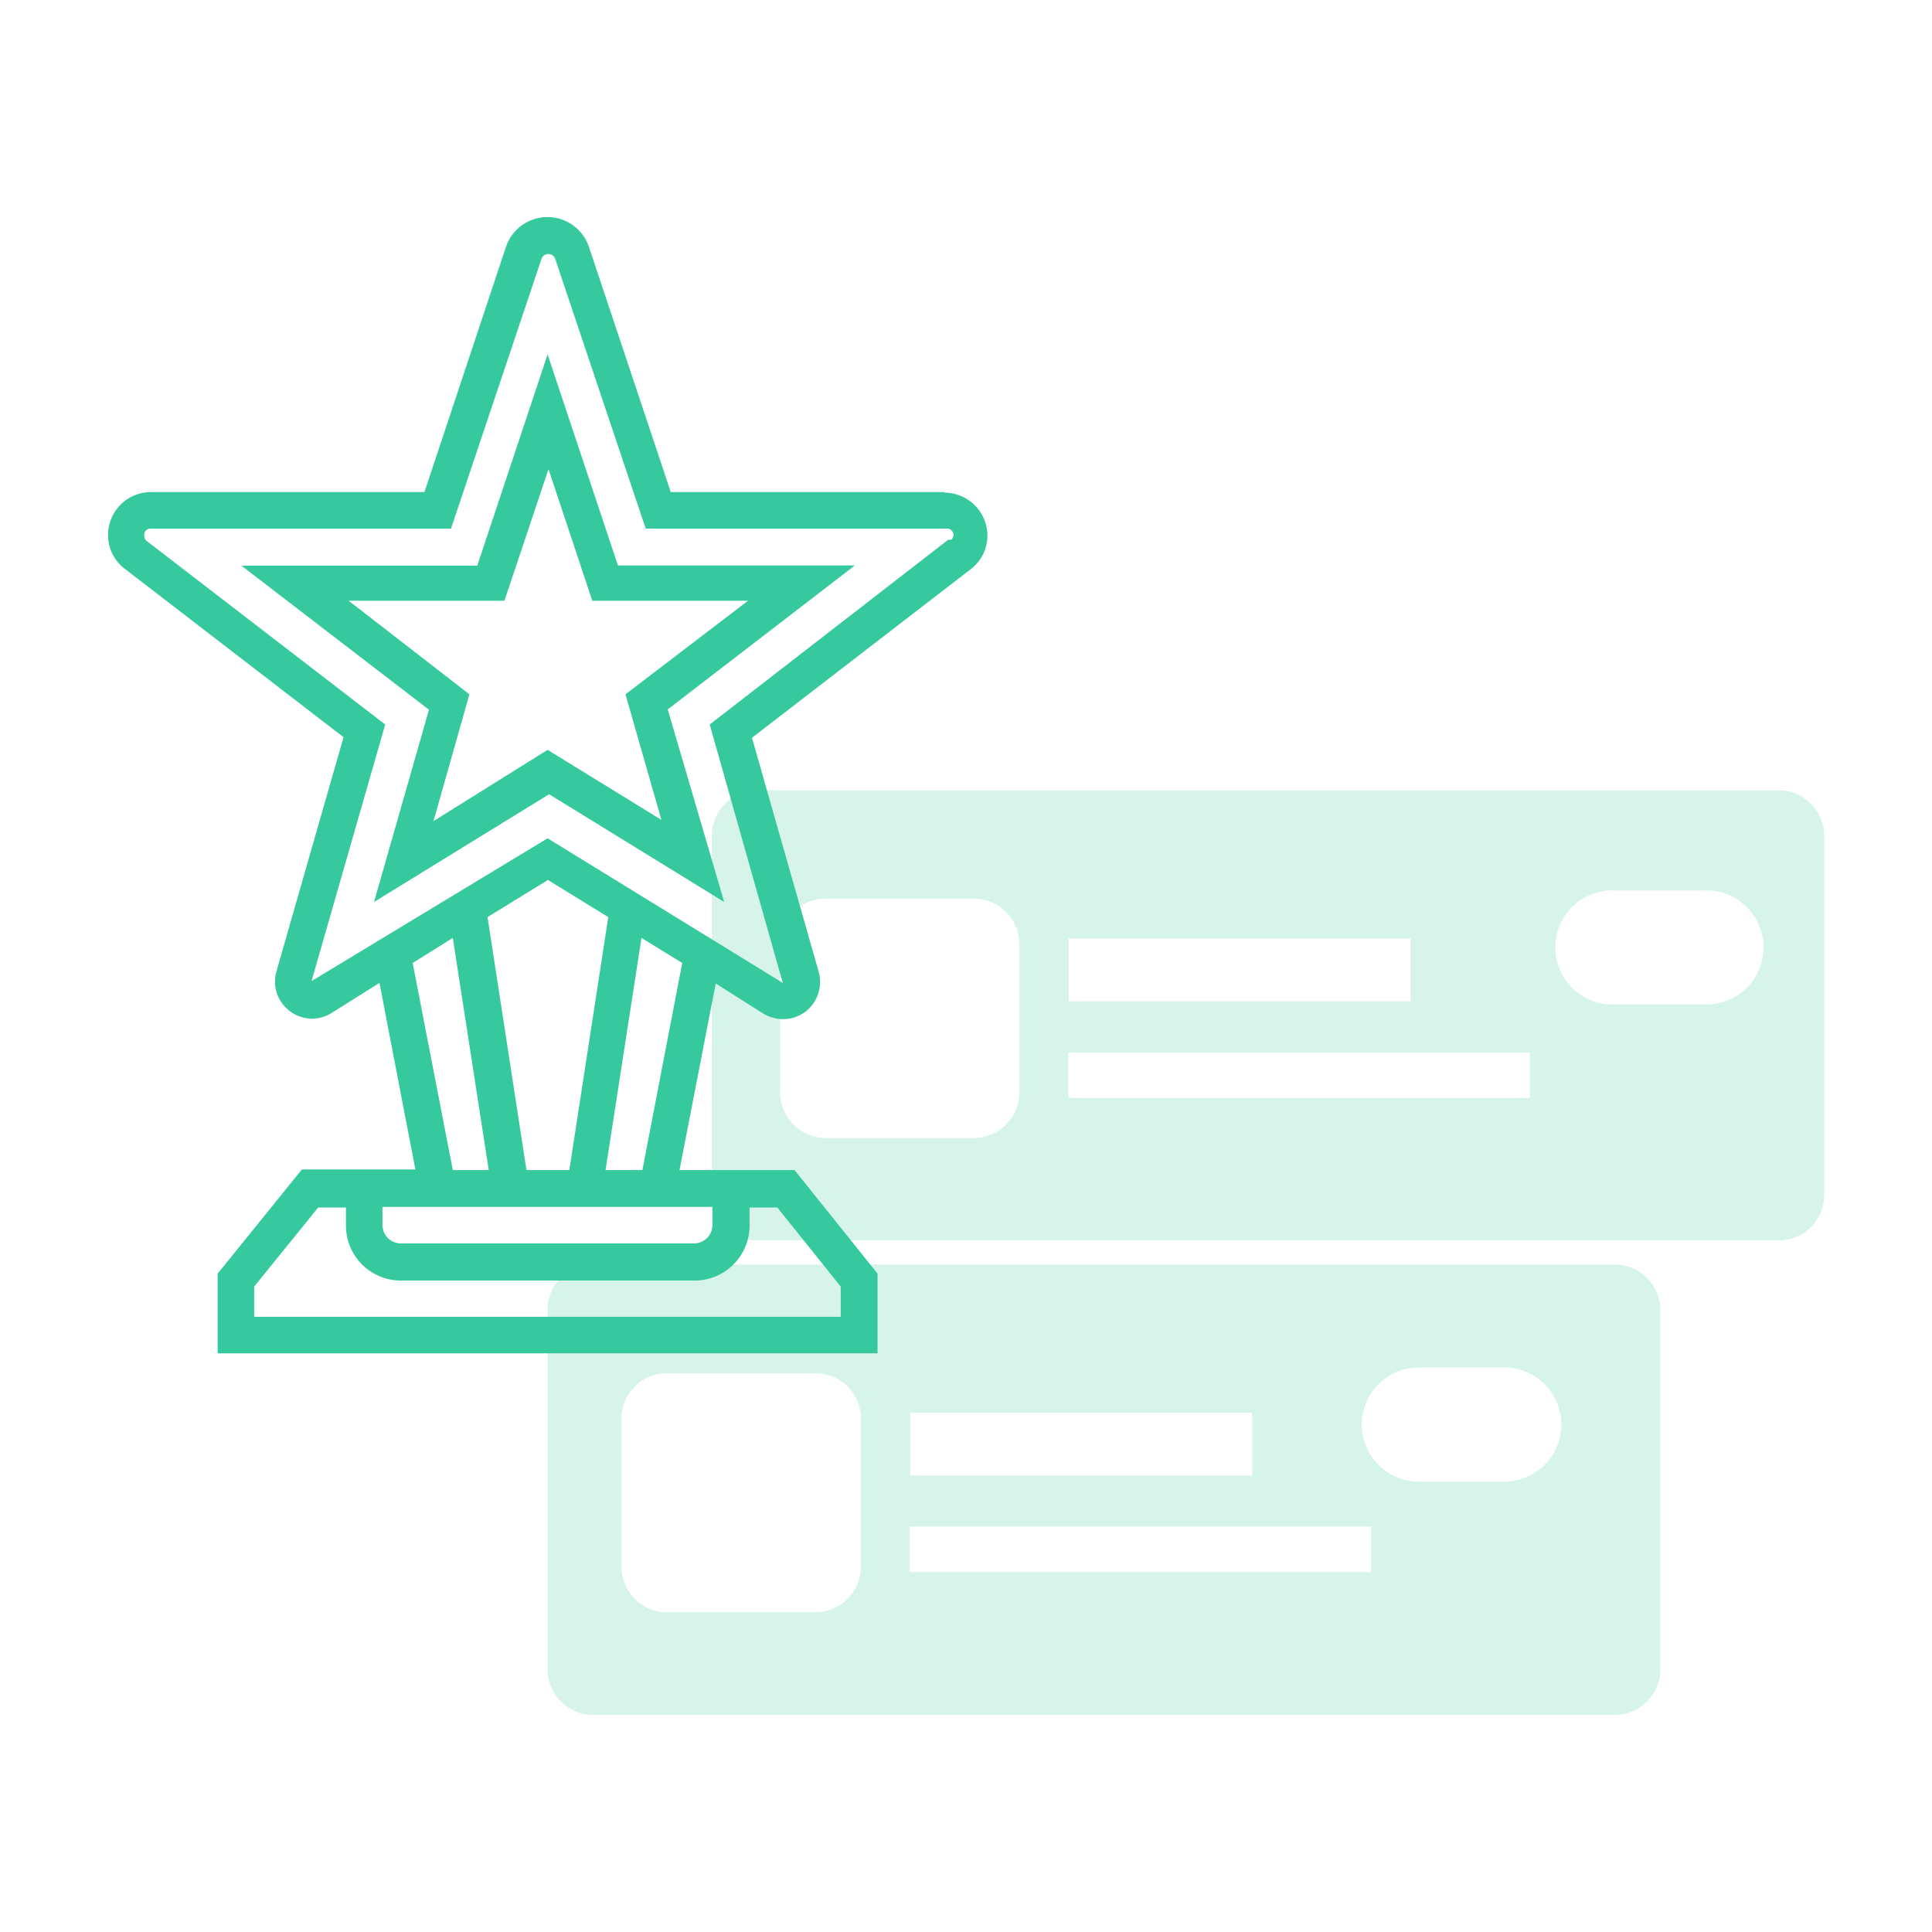
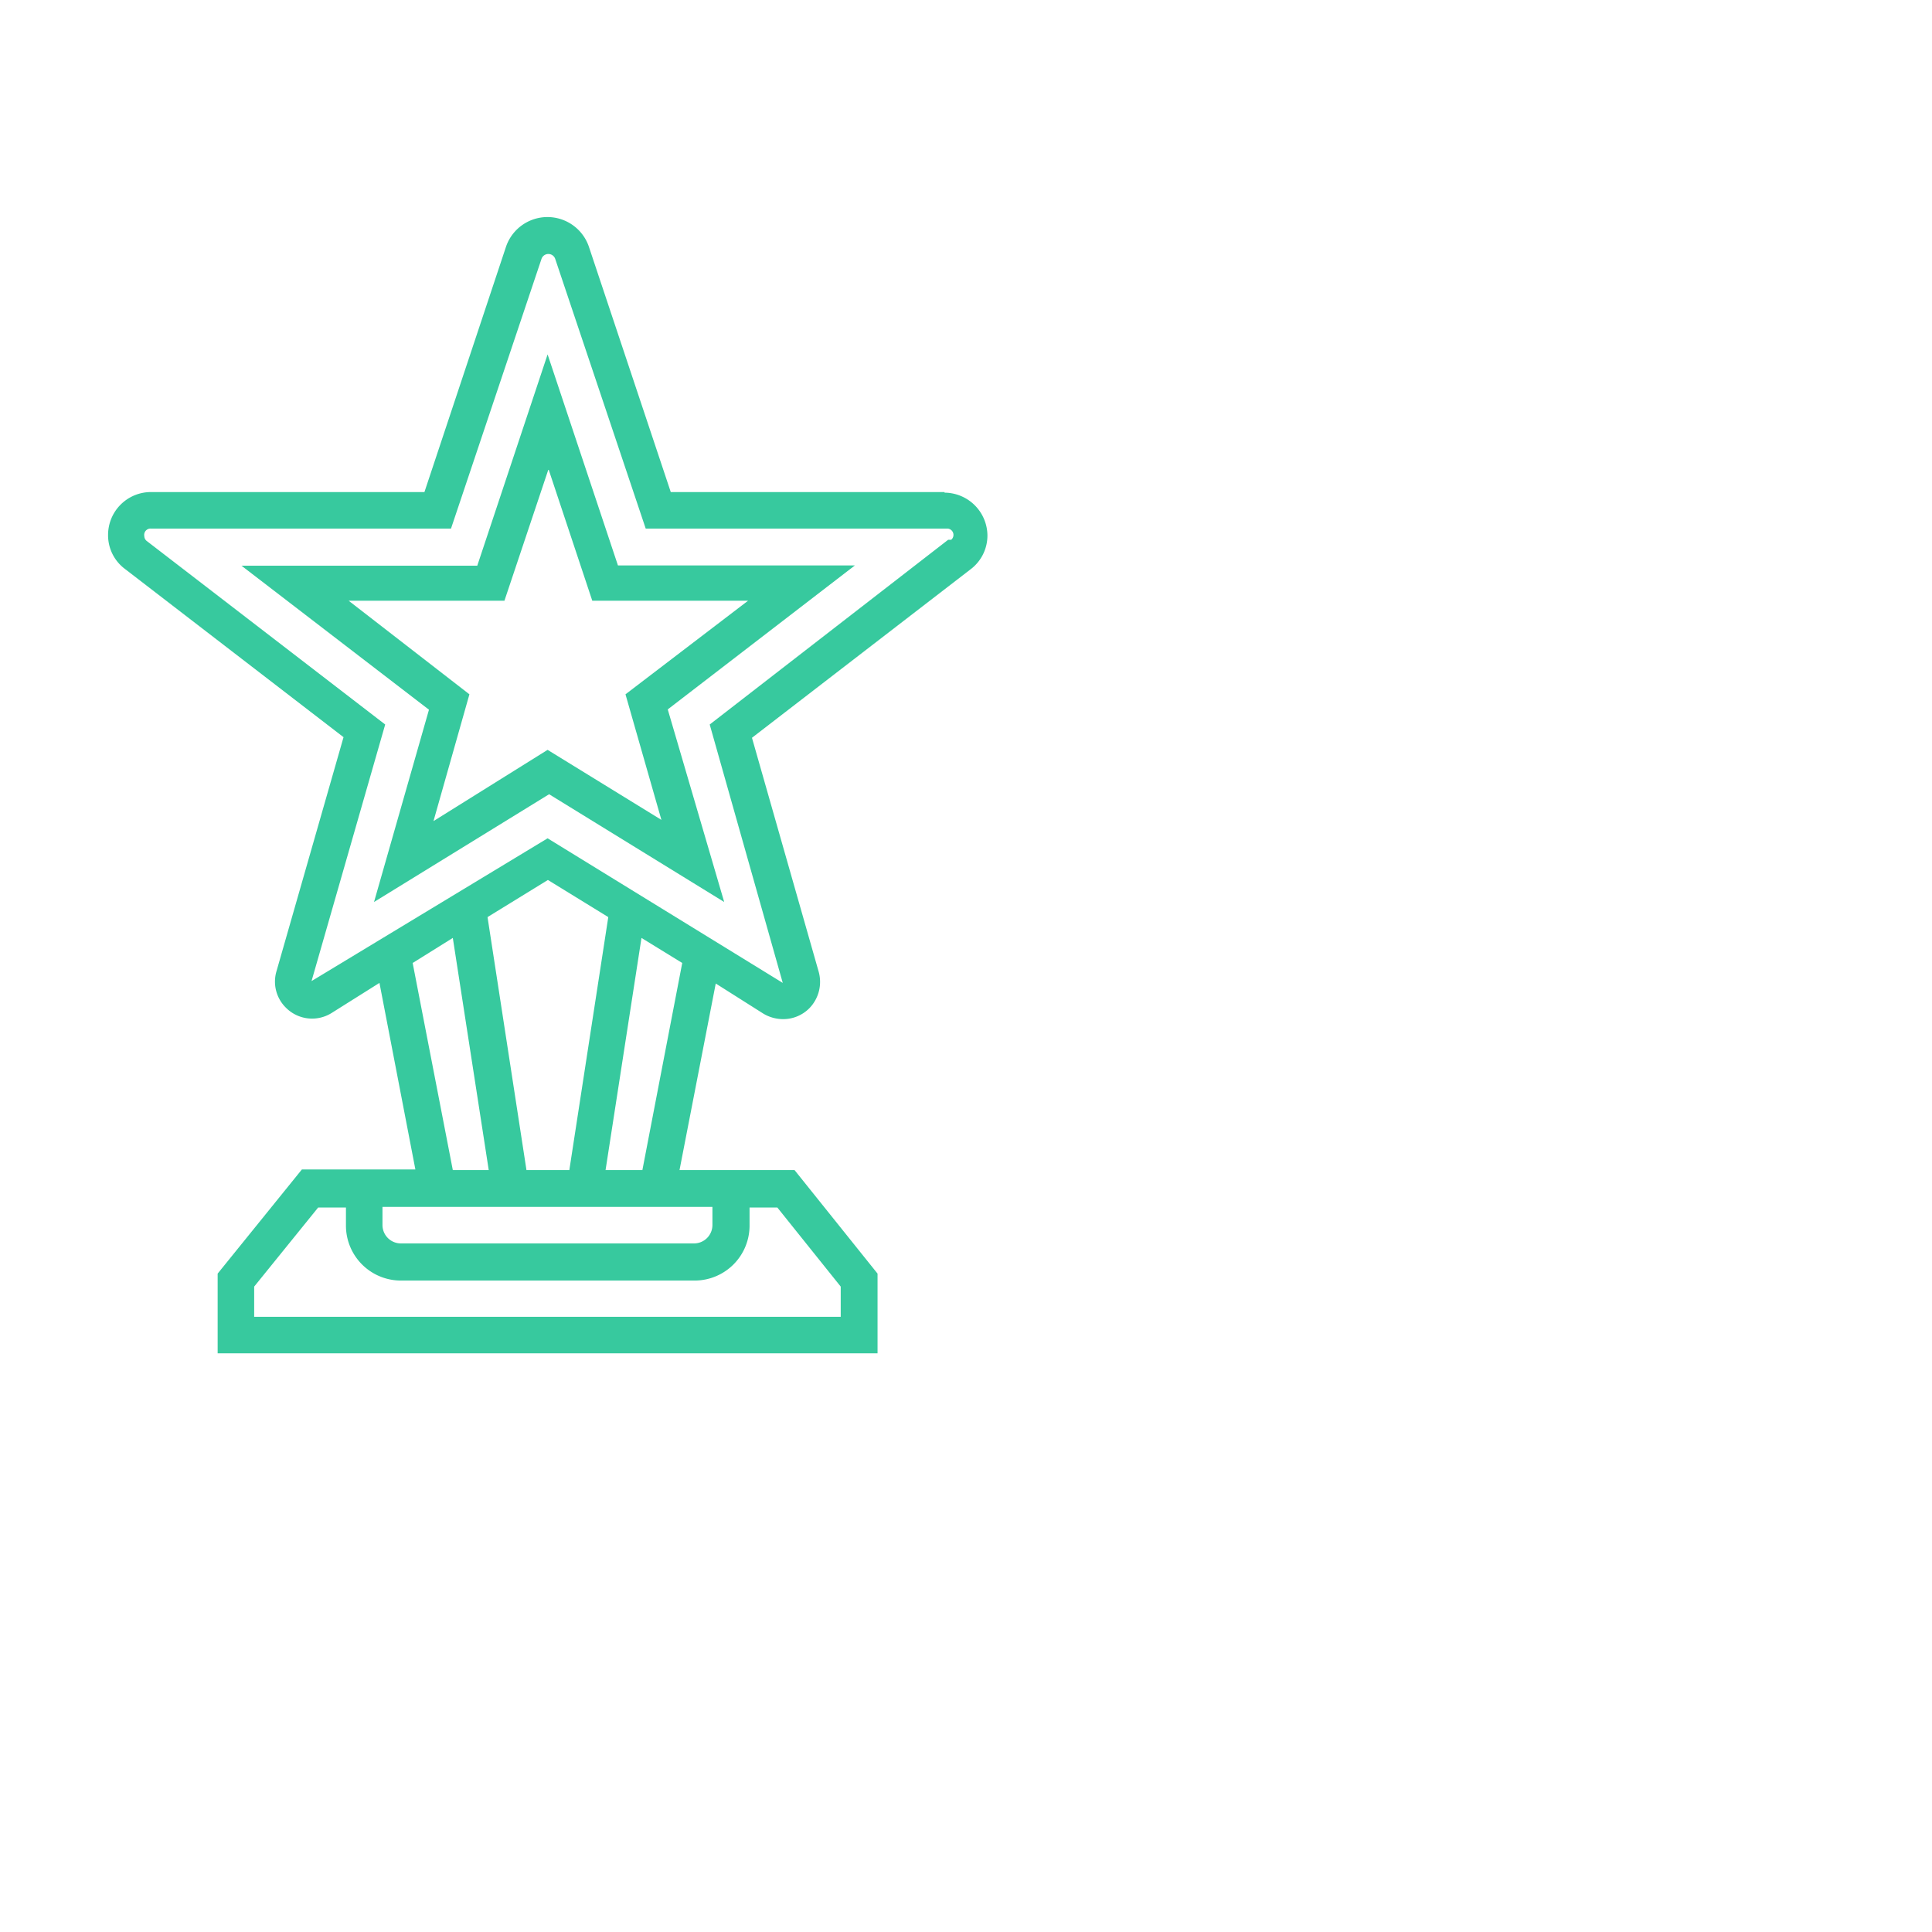
<svg xmlns="http://www.w3.org/2000/svg" viewBox="0 0 64 64">
  <defs>
    <style>.cls-3{fill:#37c99e}</style>
  </defs>
  <g id="Layer_2" data-name="Layer 2">
    <g id="Layer_1-2" data-name="Layer 1">
      <g id="Contest_Management" data-name="Contest Management">
        <path fill="none" d="M0 0h64v64H0z" />
-         <path d="M53.48 41.89H19.64a1.49 1.49 0 0 0-1.5 1.5V55.3a1.51 1.51 0 0 0 1.5 1.51h33.84A1.52 1.52 0 0 0 55 55.29V43.4a1.51 1.51 0 0 0-1.52-1.51zM30.15 46.8h11.33v2.08H30.15zm-1.63 5.1A1.52 1.52 0 0 1 27 53.41h-4.9a1.51 1.51 0 0 1-1.51-1.51V47a1.5 1.5 0 0 1 1.51-1.51H27A1.51 1.51 0 0 1 28.52 47zm16.9.18H30.13v-1.51h15.29zm4.37-3H47a1.89 1.89 0 0 1 0-3.78h2.83a1.89 1.89 0 0 1 0 3.78zm9.14-22.9H25.09a1.51 1.51 0 0 0-1.51 1.51v11.89a1.5 1.5 0 0 0 1.51 1.51h33.84a1.5 1.5 0 0 0 1.5-1.51V27.69a1.51 1.51 0 0 0-1.5-1.51zM35.4 31.09h11.33v2.08H35.4zm-1.63 5.1a1.52 1.52 0 0 1-1.51 1.51h-4.91a1.52 1.52 0 0 1-1.51-1.51v-4.91a1.51 1.51 0 0 1 1.51-1.51h4.91a1.51 1.51 0 0 1 1.51 1.51zm16.91.18H35.39v-1.5h15.29zm5.71-3.1h-2.84a1.89 1.89 0 1 1 0-3.77h2.84a1.89 1.89 0 1 1 0 3.77z" style="isolation:isolate" fill-rule="evenodd" opacity=".2" fill="#37c99e" />
        <path class="cls-3" d="M31.29 16.3h-9.07l-2.71-8.12a1.45 1.45 0 0 0-2.75 0l-2.7 8.12H5a1.42 1.42 0 0 0-1.42 1.42 1.39 1.39 0 0 0 .55 1.12l7.25 5.58-2.22 7.75a1.21 1.21 0 0 0 .31 1.21 1.22 1.22 0 0 0 1.51.18l1.59-1 1.19 6.18H10l-2.79 3.45v2.64h21.86v-2.64l-2.75-3.43h-3.81l1.2-6.18 1.58 1a1.28 1.28 0 0 0 .65.18 1.22 1.22 0 0 0 .87-.36 1.25 1.25 0 0 0 .31-1.21l-2.21-7.75 7.24-5.58a1.4 1.4 0 0 0 .56-1.12 1.43 1.43 0 0 0-1.42-1.42zM13.67 31.9l1.33-.83 1.19 7.69H15zm-1 8.08H23.6v.6a.61.61 0 0 1-.61.61h-9.71a.61.61 0 0 1-.61-.61zm4.77-1.22l-1.29-8.38 2-1.23 2 1.23-1.29 8.38zm10.41 3.86v1H8.42v-1L10.54 40h.92v.6a1.82 1.82 0 0 0 1.82 1.82H23a1.82 1.82 0 0 0 1.83-1.82V40h.92zm-6.57-3.86h-1.22l1.19-7.69 1.35.83zm10.13-20.88L23.51 24l2.42 8.56-7.79-4.79-7.82 4.73 2.44-8.5-7.9-6.08a.21.21 0 0 1-.08-.16.21.21 0 0 1 .22-.25h9.94l3-8.94a.24.24 0 0 1 .45 0l3 8.94h10a.21.21 0 0 1 .12.37z" />
        <path class="cls-3" d="M18.14 11.74l-2.33 7H8l6.21 4.77-1.82 6.37 5.8-3.57 5.8 3.57-1.87-6.38 6.2-4.77h-7.85zM20.72 23l1.19 4.16-3.77-2.32-3.78 2.36 1.19-4.2-4-3.1h5.16l1.46-4.36 1.45 4.36h5.16z" />
      </g>
    </g>
  </g>
</svg>